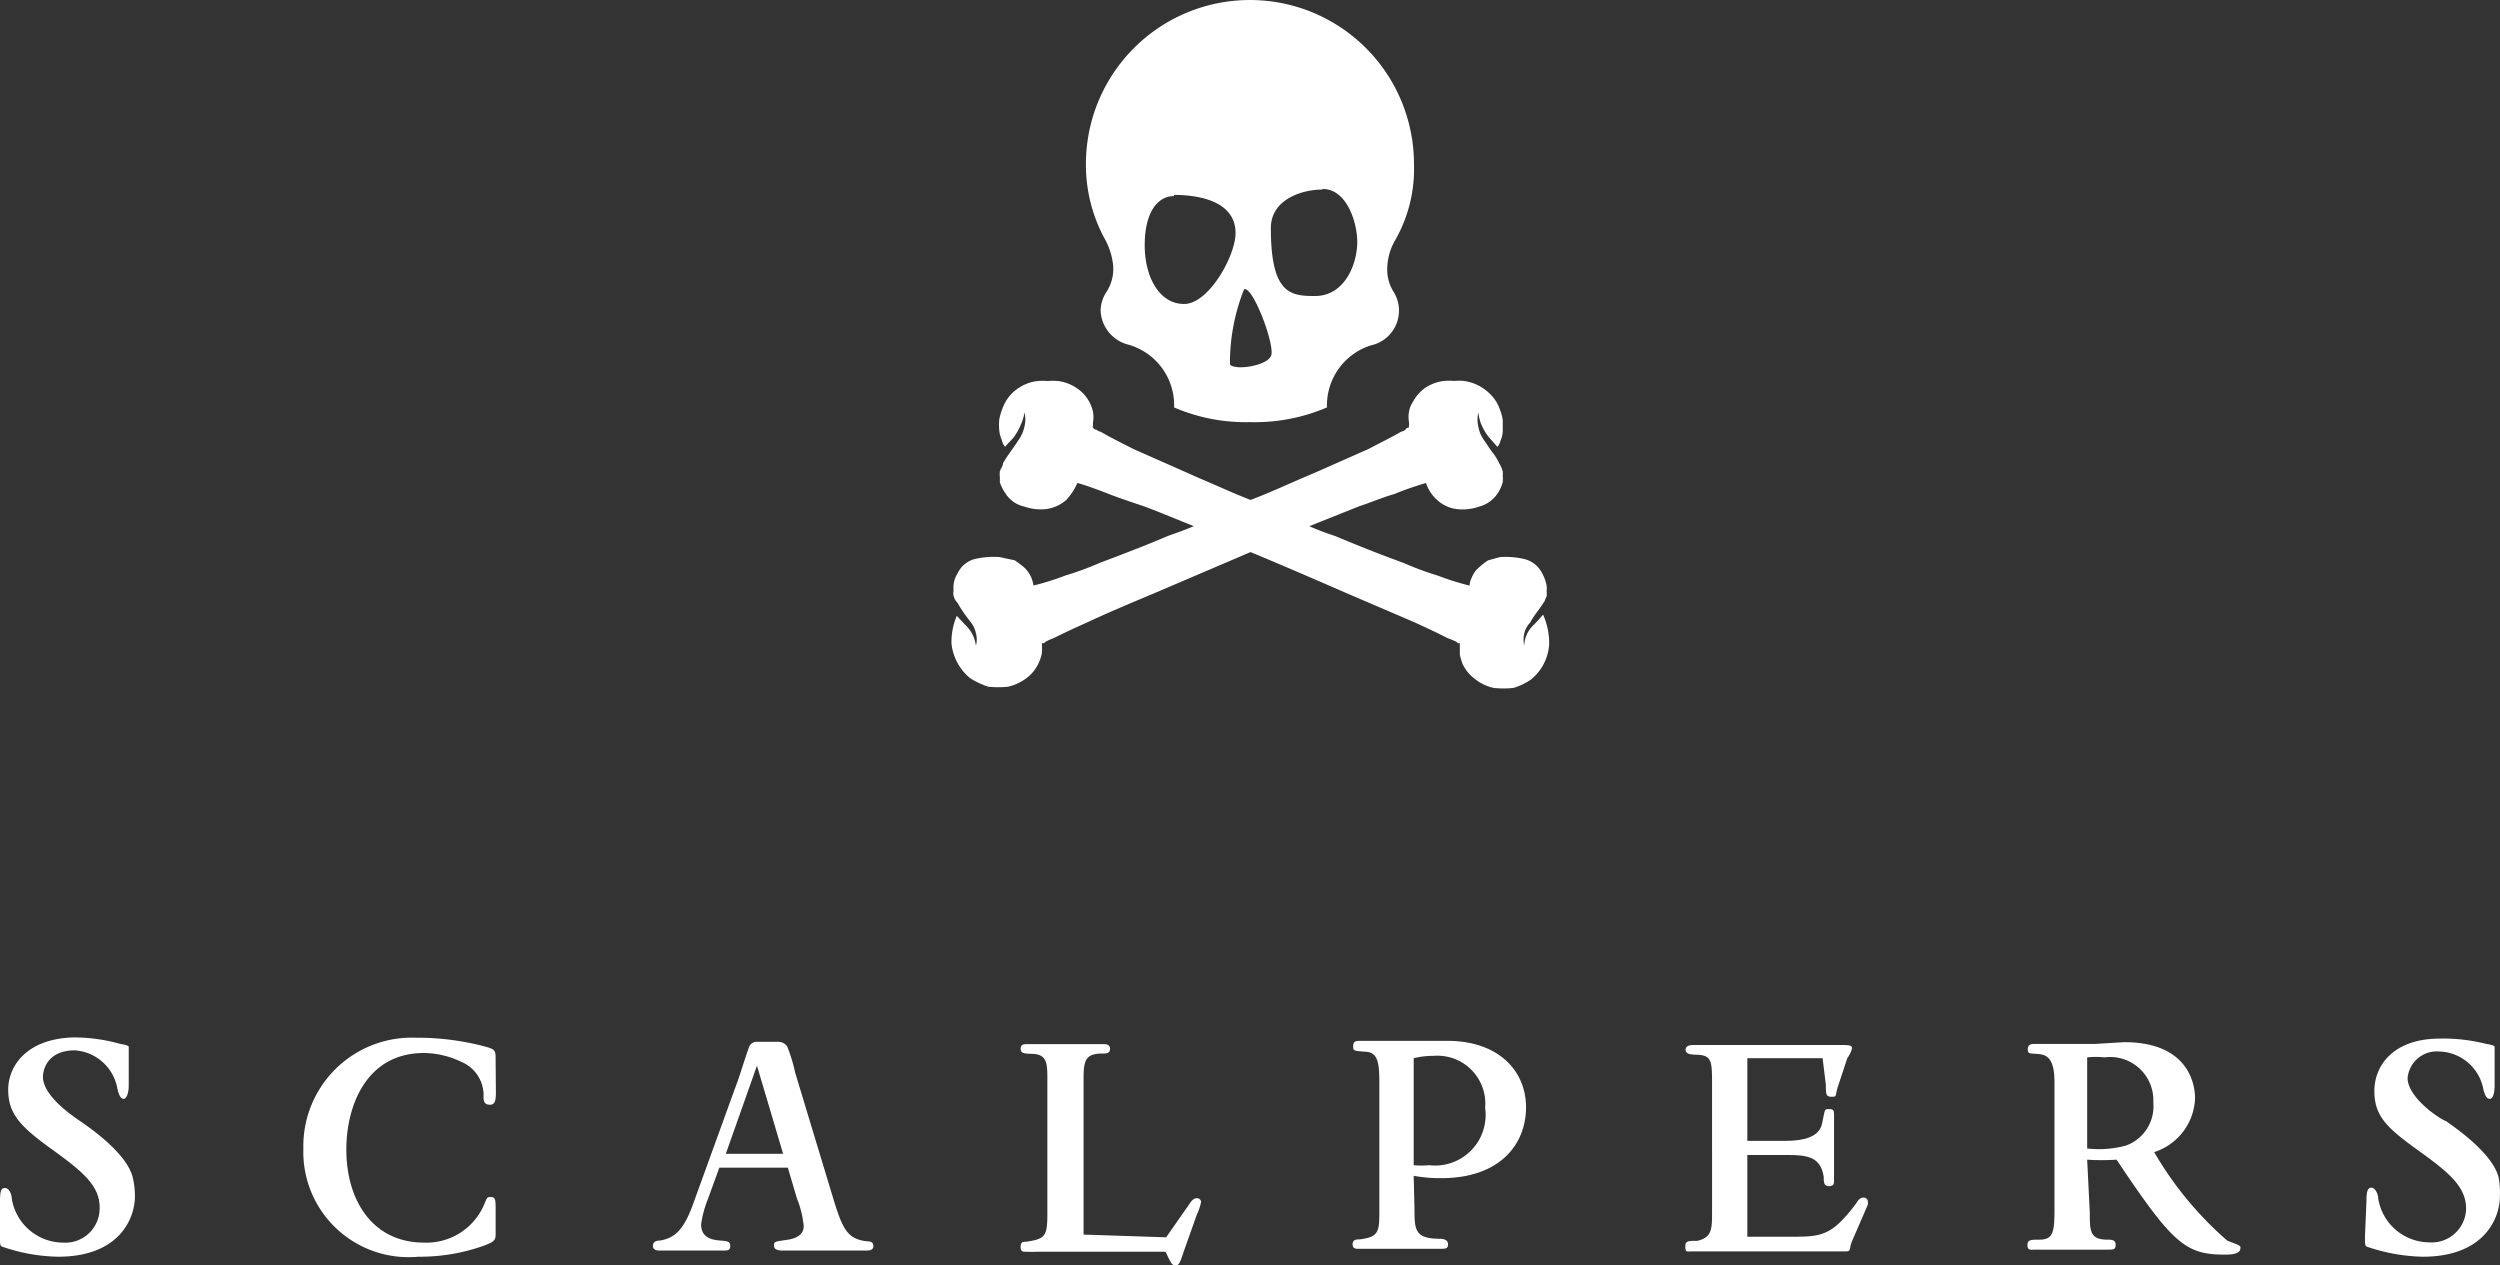
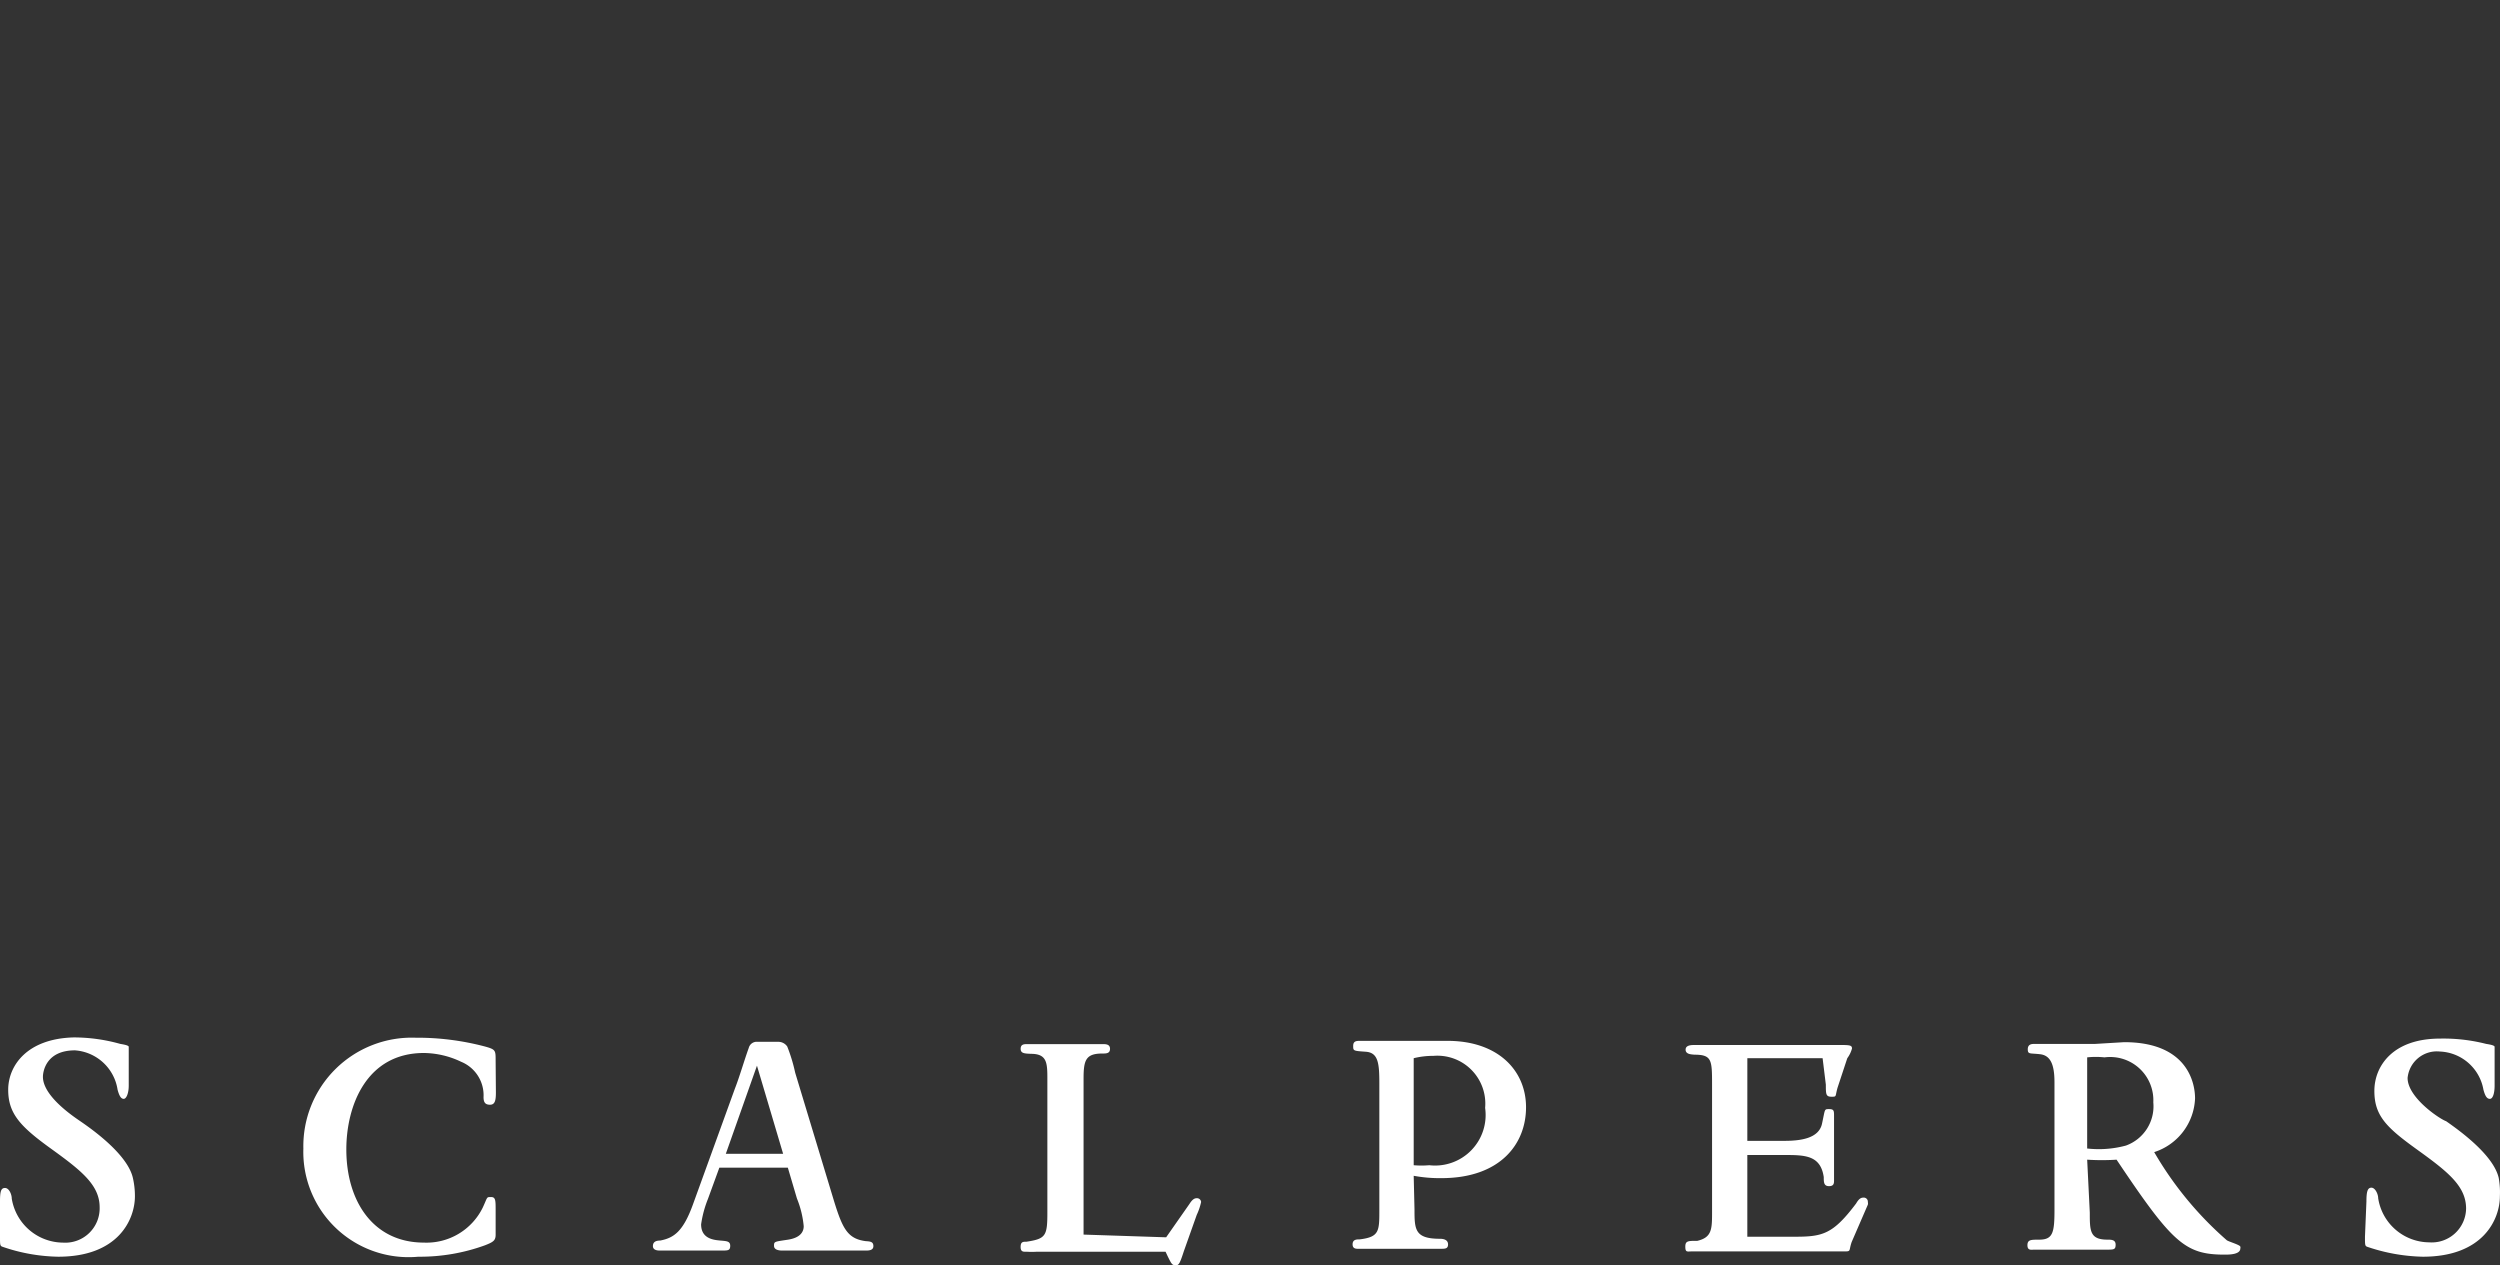
<svg xmlns="http://www.w3.org/2000/svg" id="Capa_1" data-name="Capa 1" width="243.928" height="123.451" viewBox="0 0 243.928 123.451">
  <rect x="0" y="0" width="243.928" height="123.451" fill="#333333" stroke="none" />
-   <path id="Trazado_3043" data-name="Trazado 3043" d="M45.516,18.947c2.18,0,6.023.488,6.023,3.729,0,2.209-2.61,6.913-5.019,6.913s-3.843-2.61-3.843-5.737,1.2-4.79,2.868-4.79m6.827,9.092c.86-.344,3.04,5.478,2.639,6.482s-3.528,1.463-4.016.86a19.447,19.447,0,0,1,1.377-7.343m7.687-9.781c2.295,0,3.356,3.184,3.356,5.192s-1.147,5.249-4.13,5.249c-2.381,0-4.3-.2-4.3-6.626,0-2.868,3.155-3.757,4.962-3.757M39.608,26.089a4.073,4.073,0,0,1-.66,2.323,3.413,3.413,0,0,0-.574,1.864,3.585,3.585,0,0,0,2.553,3.241,6.138,6.138,0,0,1,4.618,6.167,17.64,17.64,0,0,0,7.4,1.434,17.9,17.9,0,0,0,7.515-1.434,6.138,6.138,0,0,1,4.274-6.052,3.471,3.471,0,0,0,2.18-5.306,4.044,4.044,0,0,1-.574-2.237,5.737,5.737,0,0,1,.86-2.868,14.026,14.026,0,0,0,1.75-7.285,16,16,0,1,0-32.01,0,15.145,15.145,0,0,0,1.75,7.142,6.769,6.769,0,0,1,.918,2.868" transform="translate(69.014 0.07)" fill="#fff" />
-   <path id="Trazado_3044" data-name="Trazado 3044" d="M90.024,35.765q-.43.516-.86.947a2.868,2.868,0,0,0-.918,2.036,2.869,2.869,0,0,1,0-1.2,2.237,2.237,0,0,1,.574-1.061c.373-.717.889-1.262,1.291-1.922.172-.172.172-.4.316-.631a1.376,1.376,0,0,0,0-.516,1.923,1.923,0,0,0,0-.574,4.016,4.016,0,0,0-.4-1.119,2.667,2.667,0,0,0-1.836-1.463,7.945,7.945,0,0,0-2.323-.172l-1.147.316a7.2,7.2,0,0,0-.918.717,2.438,2.438,0,0,0-.688,1,1.807,1.807,0,0,0-.2.746,25.815,25.815,0,0,1-3.1-.975,29.085,29.085,0,0,1-3.327-1.233c-2.295-.832-4.532-1.721-6.712-2.639a26.216,26.216,0,0,1-2.5-.947l4.876-1.95c1.147-.373,2.266-.86,3.385-1.176a31.031,31.031,0,0,1,3.126-1.09,3.844,3.844,0,0,0,1.061,1.635,3.442,3.442,0,0,0,2.008.918,4.991,4.991,0,0,0,2.151-.258,3.155,3.155,0,0,0,1.778-1.291,3.73,3.73,0,0,0,.488-1.09,2.21,2.21,0,0,0,0-.574,2.637,2.637,0,0,0,0-.459,2.869,2.869,0,0,0-.344-.8,5.164,5.164,0,0,0-.6-1h0c-.287-.344-.574-.832-.86-1.233a3.1,3.1,0,0,1-.574-1.348,2.868,2.868,0,0,1,0-1.377,4.3,4.3,0,0,0,.344,1.291,5.105,5.105,0,0,0,.688,1.119l.832.947a1.749,1.749,0,0,0,.316-.66,2.324,2.324,0,0,0,.2-1v-.975a5.307,5.307,0,0,0-.631-1.778A4.5,4.5,0,0,0,82.366,12.9a5.048,5.048,0,0,0-.947,0,5.737,5.737,0,0,0-.975,0,4.159,4.159,0,0,0-1.836.66,3.872,3.872,0,0,0-1.233,1.405,2.409,2.409,0,0,0-.373.947,2.868,2.868,0,0,0,0,1,1.406,1.406,0,0,1,0,.344.659.659,0,0,0,0,.2s-.287,0-.344.2a.975.975,0,0,1-.43.2c-.975.574-2.123,1.119-3.184,1.692-2.18.947-4.36,1.95-6.54,2.868-1.664.717-3.27,1.463-4.962,2.094-1.635-.631-3.241-1.377-4.933-2.094l-6.482-2.868c-1.119-.574-2.237-1.119-3.212-1.692a.774.774,0,0,1-.4-.2.392.392,0,0,1-.344-.2c-.086-.2,0,0,0-.2V16.92a2.869,2.869,0,0,0,0-1,3.73,3.73,0,0,0-1.635-2.352,4.216,4.216,0,0,0-1.778-.66,5.937,5.937,0,0,0-1,0,5.536,5.536,0,0,0-.947,0A4.016,4.016,0,0,0,39,13.536a3.872,3.872,0,0,0-1.348,1.377,6,6,0,0,0-.631,1.778,5.738,5.738,0,0,0,0,.975,2.868,2.868,0,0,0,.258,1,1.405,1.405,0,0,0,.315.66c.287-.344.6-.631.86-.947a5.507,5.507,0,0,0,.631-1.119,4.474,4.474,0,0,0,.4-1.291,2.868,2.868,0,0,1,0,1.377,3.557,3.557,0,0,1-.6,1.348c-.488.774-1.061,1.463-1.492,2.237,0,.287-.258.545-.316.832a2.322,2.322,0,0,0,0,.43,4.932,4.932,0,0,1,0,.574,3.872,3.872,0,0,0,.545,1.09,2.868,2.868,0,0,0,1.807,1.291,4.962,4.962,0,0,0,2.151.258,3.7,3.7,0,0,0,2.008-.918,5.908,5.908,0,0,0,1.061-1.635c1,.287,2.065.688,3.1,1.09s2.237.8,3.356,1.176c1.692.631,3.241,1.291,4.9,1.95-.86.373-1.692.66-2.5.947-2.151.918-4.475,1.807-6.683,2.639a29.515,29.515,0,0,1-3.356,1.233,25.817,25.817,0,0,1-3.1.975,3.585,3.585,0,0,0-.2-.746,3.126,3.126,0,0,0-.688-1,10.294,10.294,0,0,0-.947-.717l-1.492-.316a8.232,8.232,0,0,0-2.323.172,2.581,2.581,0,0,0-1.778,1.463,2.352,2.352,0,0,0-.373,1.119,3.9,3.9,0,0,0,0,.574.947.947,0,0,0,0,.43,1.348,1.348,0,0,0,.373.688,14.342,14.342,0,0,0,1.319,1.922,2.581,2.581,0,0,1,.488,1.061,2.266,2.266,0,0,1,0,1.233,3.27,3.27,0,0,0-.975-1.979l-.889-.947a6.482,6.482,0,0,0-.516,2.725A5.077,5.077,0,0,0,34.179,41.9a8.06,8.06,0,0,0,1.75.832,9.064,9.064,0,0,0,1.979,0,4.761,4.761,0,0,0,1.807-.86,3.815,3.815,0,0,0,1.147-1.434,4.073,4.073,0,0,0,.316-.947,5.965,5.965,0,0,0,0-1h.2l.172-.143A4.848,4.848,0,0,1,42.325,38c1.147-.574,2.209-1.061,3.3-1.549,2.209-1.033,4.417-1.95,6.6-2.868L61.542,29.6c3.184,1.319,6.224,2.639,9.322,3.987,2.266.975,4.417,1.893,6.683,2.868,1.061.488,2.123.975,3.241,1.549a7.23,7.23,0,0,1,.832.344l.172.143h.172v1.119a5.949,5.949,0,0,0,.287.947,3.93,3.93,0,0,0,1.2,1.434,4.389,4.389,0,0,0,1.807.86,8.6,8.6,0,0,0,1.95,0,6.368,6.368,0,0,0,1.721-.832,4.819,4.819,0,0,0,1.75-3.413,6.913,6.913,0,0,0-.574-2.868" transform="translate(60.474 24.268)" fill="#fff" />
  <path id="Trazado_3045" data-name="Trazado 3045" d="M230.753,54.667c0,.774,0,.889.2.975a17.87,17.87,0,0,0,5.45.975c5.909,0,7.515-3.671,7.515-5.909a7.916,7.916,0,0,0-.115-1.778c-.516-2.266-3.9-4.675-5.134-5.536-.6-.2-3.757-2.295-3.757-4.216a2.868,2.868,0,0,1,3.155-2.581,4.5,4.5,0,0,1,4.245,3.729c.172.631.344.889.631.889s.459-.545.459-1.291V36.138c0-.143-.459-.229-.832-.287a16.808,16.808,0,0,0-4.5-.516c-4.589,0-6.4,2.667-6.4,5.106s1.2,3.585,4.188,5.737,4.761,3.557,4.761,5.737a3.356,3.356,0,0,1-3.614,3.3,5.077,5.077,0,0,1-4.962-4.3c0-.4-.287-1.033-.66-1.033s-.488.373-.488,1.348Zm-27.105-17.5a8,8,0,0,1,1.692,0,4.216,4.216,0,0,1,4.761,4.388,4.073,4.073,0,0,1-2.668,4.216,10.125,10.125,0,0,1-3.786.287Zm0,9.982a22.258,22.258,0,0,0,2.868,0c5.45,8.146,6.683,9.265,10.555,9.265.4,0,1.52,0,1.52-.6a.287.287,0,0,0,0-.172c0-.172-1.119-.488-1.319-.631a34.018,34.018,0,0,1-7.085-8.6,5.737,5.737,0,0,0,3.987-5.249c0-1.434-.688-5.478-6.913-5.478l-2.868.172h-5.909c-.2,0-.631,0-.631.516s.2.373,1.2.488,1.405.975,1.405,2.725V52.085c0,2.209-.172,2.868-1.492,2.868-.8,0-1.147,0-1.147.545s.4.43.66.43h7.056c.717,0,.889,0,.889-.488s-.43-.488-.8-.488c-1.721,0-1.721-.86-1.721-2.639Zm-33.157-9.9h7.343l.316,2.581c0,.918,0,1.176.545,1.176s.344,0,.6-.889l.947-2.868a2.868,2.868,0,0,0,.459-.947c0-.316-.2-.344-1.233-.344H165.442c-.4,0-.975,0-.975.459s.574.459.86.488c1.692,0,1.721.516,1.721,2.868V52.2c0,1.721,0,2.524-1.434,2.868-.918,0-1.176,0-1.176.574s.2.459.6.459h14.8c.832,0,.516,0,.832-.918l1.578-3.643a.574.574,0,0,0,0-.258.4.4,0,0,0-.459-.43c-.316,0-.516.287-.688.574-2.266,3.012-3.27,3.241-5.995,3.241h-4.618V46.693h3.557c2.036,0,3.585,0,3.9,2.151,0,.488,0,.889.516.889s.488-.344.488-.631v-6.2c0-.516,0-.688-.488-.688s-.373,0-.688,1.434-2.094,1.664-3.671,1.664h-3.614Zm-32.555,0a7.773,7.773,0,0,1,1.922-.229,4.675,4.675,0,0,1,5.048,5.077,4.933,4.933,0,0,1-5.45,5.593,8.778,8.778,0,0,1-1.52,0Zm0,11.473a14.141,14.141,0,0,0,2.7.229c5.737,0,8.261-3.327,8.261-6.913s-2.725-6.482-7.658-6.482h-8.519c-.344,0-.688,0-.688.488s0,.488,1.233.574,1.319,1.176,1.319,3.155V52.057c0,2.065,0,2.639-1.922,2.868-.287,0-.688,0-.688.488s.43.43.688.43H140.6c.4,0,.688,0,.688-.43s-.4-.545-.774-.545c-2.467,0-2.5-.889-2.5-2.868Zm-32.211,5.737v-15.2c0-1.807.2-2.467,1.836-2.467.373,0,.746,0,.746-.459s-.43-.459-.717-.459h-7.343c-.316,0-.66,0-.66.459s.4.459,1,.488c1.606,0,1.606.918,1.606,2.553V52.286c0,2.295-.143,2.581-2.036,2.868-.344,0-.574,0-.574.516s.316.459.574.459a8.262,8.262,0,0,0,1.033,0h12.534l.229.488c.316.631.4.832.717.832s.4,0,.832-1.348l1.262-3.557a5.966,5.966,0,0,0,.43-1.262.4.4,0,0,0-.43-.373c-.258,0-.459.172-.717.574l-2.266,3.241ZM76.411,46.578H70.818l3.04-8.6h0Zm.459,1.348.889,3.012a9.465,9.465,0,0,1,.66,2.7c0,.459-.229,1.119-1.549,1.319s-1.348.172-1.348.6.574.459.774.459h8.175c.258,0,.746,0,.746-.43s-.287-.459-.746-.488c-1.778-.229-2.266-1.233-3.1-3.93L77.587,38.662a16.116,16.116,0,0,0-.774-2.553,1.049,1.049,0,0,0-.832-.459H73.916a.8.8,0,0,0-.86.6c-.4,1.09-.918,2.868-1.348,3.958L67.634,51.454c-.975,2.725-1.893,3.327-3.212,3.585-.516,0-.717.2-.717.545s.344.43.631.43h6.138c.545,0,.774,0,.774-.459s-.344-.459-.975-.516-1.864-.172-1.864-1.578A10.527,10.527,0,0,1,69.068,51l1.119-3.069ZM48.359,37.457c0-.975,0-1.061-1.033-1.348a25.814,25.814,0,0,0-6.769-.86A10.584,10.584,0,0,0,29.6,46.062,10.268,10.268,0,0,0,40.816,56.617,18.558,18.558,0,0,0,47.327,55.5c.8-.316,1.033-.459,1.033-1.033V52.085c0-.975,0-1.291-.459-1.291s-.316,0-.8,1.033a6.109,6.109,0,0,1-5.737,3.413c-4.933,0-7.572-4.016-7.572-9.092,0-4.245,1.95-9.408,7.572-9.408A8.605,8.605,0,0,1,45,37.6a3.528,3.528,0,0,1,2.18,3.442c0,.488.143.746.631.746s.574-.43.574-1.2ZM0,54.667c0,.774,0,.889.229.975a17.468,17.468,0,0,0,5.45.975c5.909,0,7.486-3.671,7.486-5.909a7.916,7.916,0,0,0-.2-1.778c-.516-2.266-3.872-4.675-5.134-5.536-.574-.4-3.643-2.409-3.643-4.331,0-.488.287-2.581,3.126-2.581a4.532,4.532,0,0,1,4.159,3.843c.172.631.344.889.6.889s.488-.545.488-1.291V36.138c0-.143-.488-.229-.832-.287A16.807,16.807,0,0,0,7.2,35.22C2.61,35.335.8,38,.8,40.326s1.176,3.585,4.159,5.737S9.723,49.619,9.723,51.8a3.356,3.356,0,0,1-3.585,3.442,5.106,5.106,0,0,1-4.991-4.3c0-.4-.258-1.033-.66-1.033S0,50.278,0,51.254Z" transform="translate(0 66.002)" fill="#fff" />
</svg>